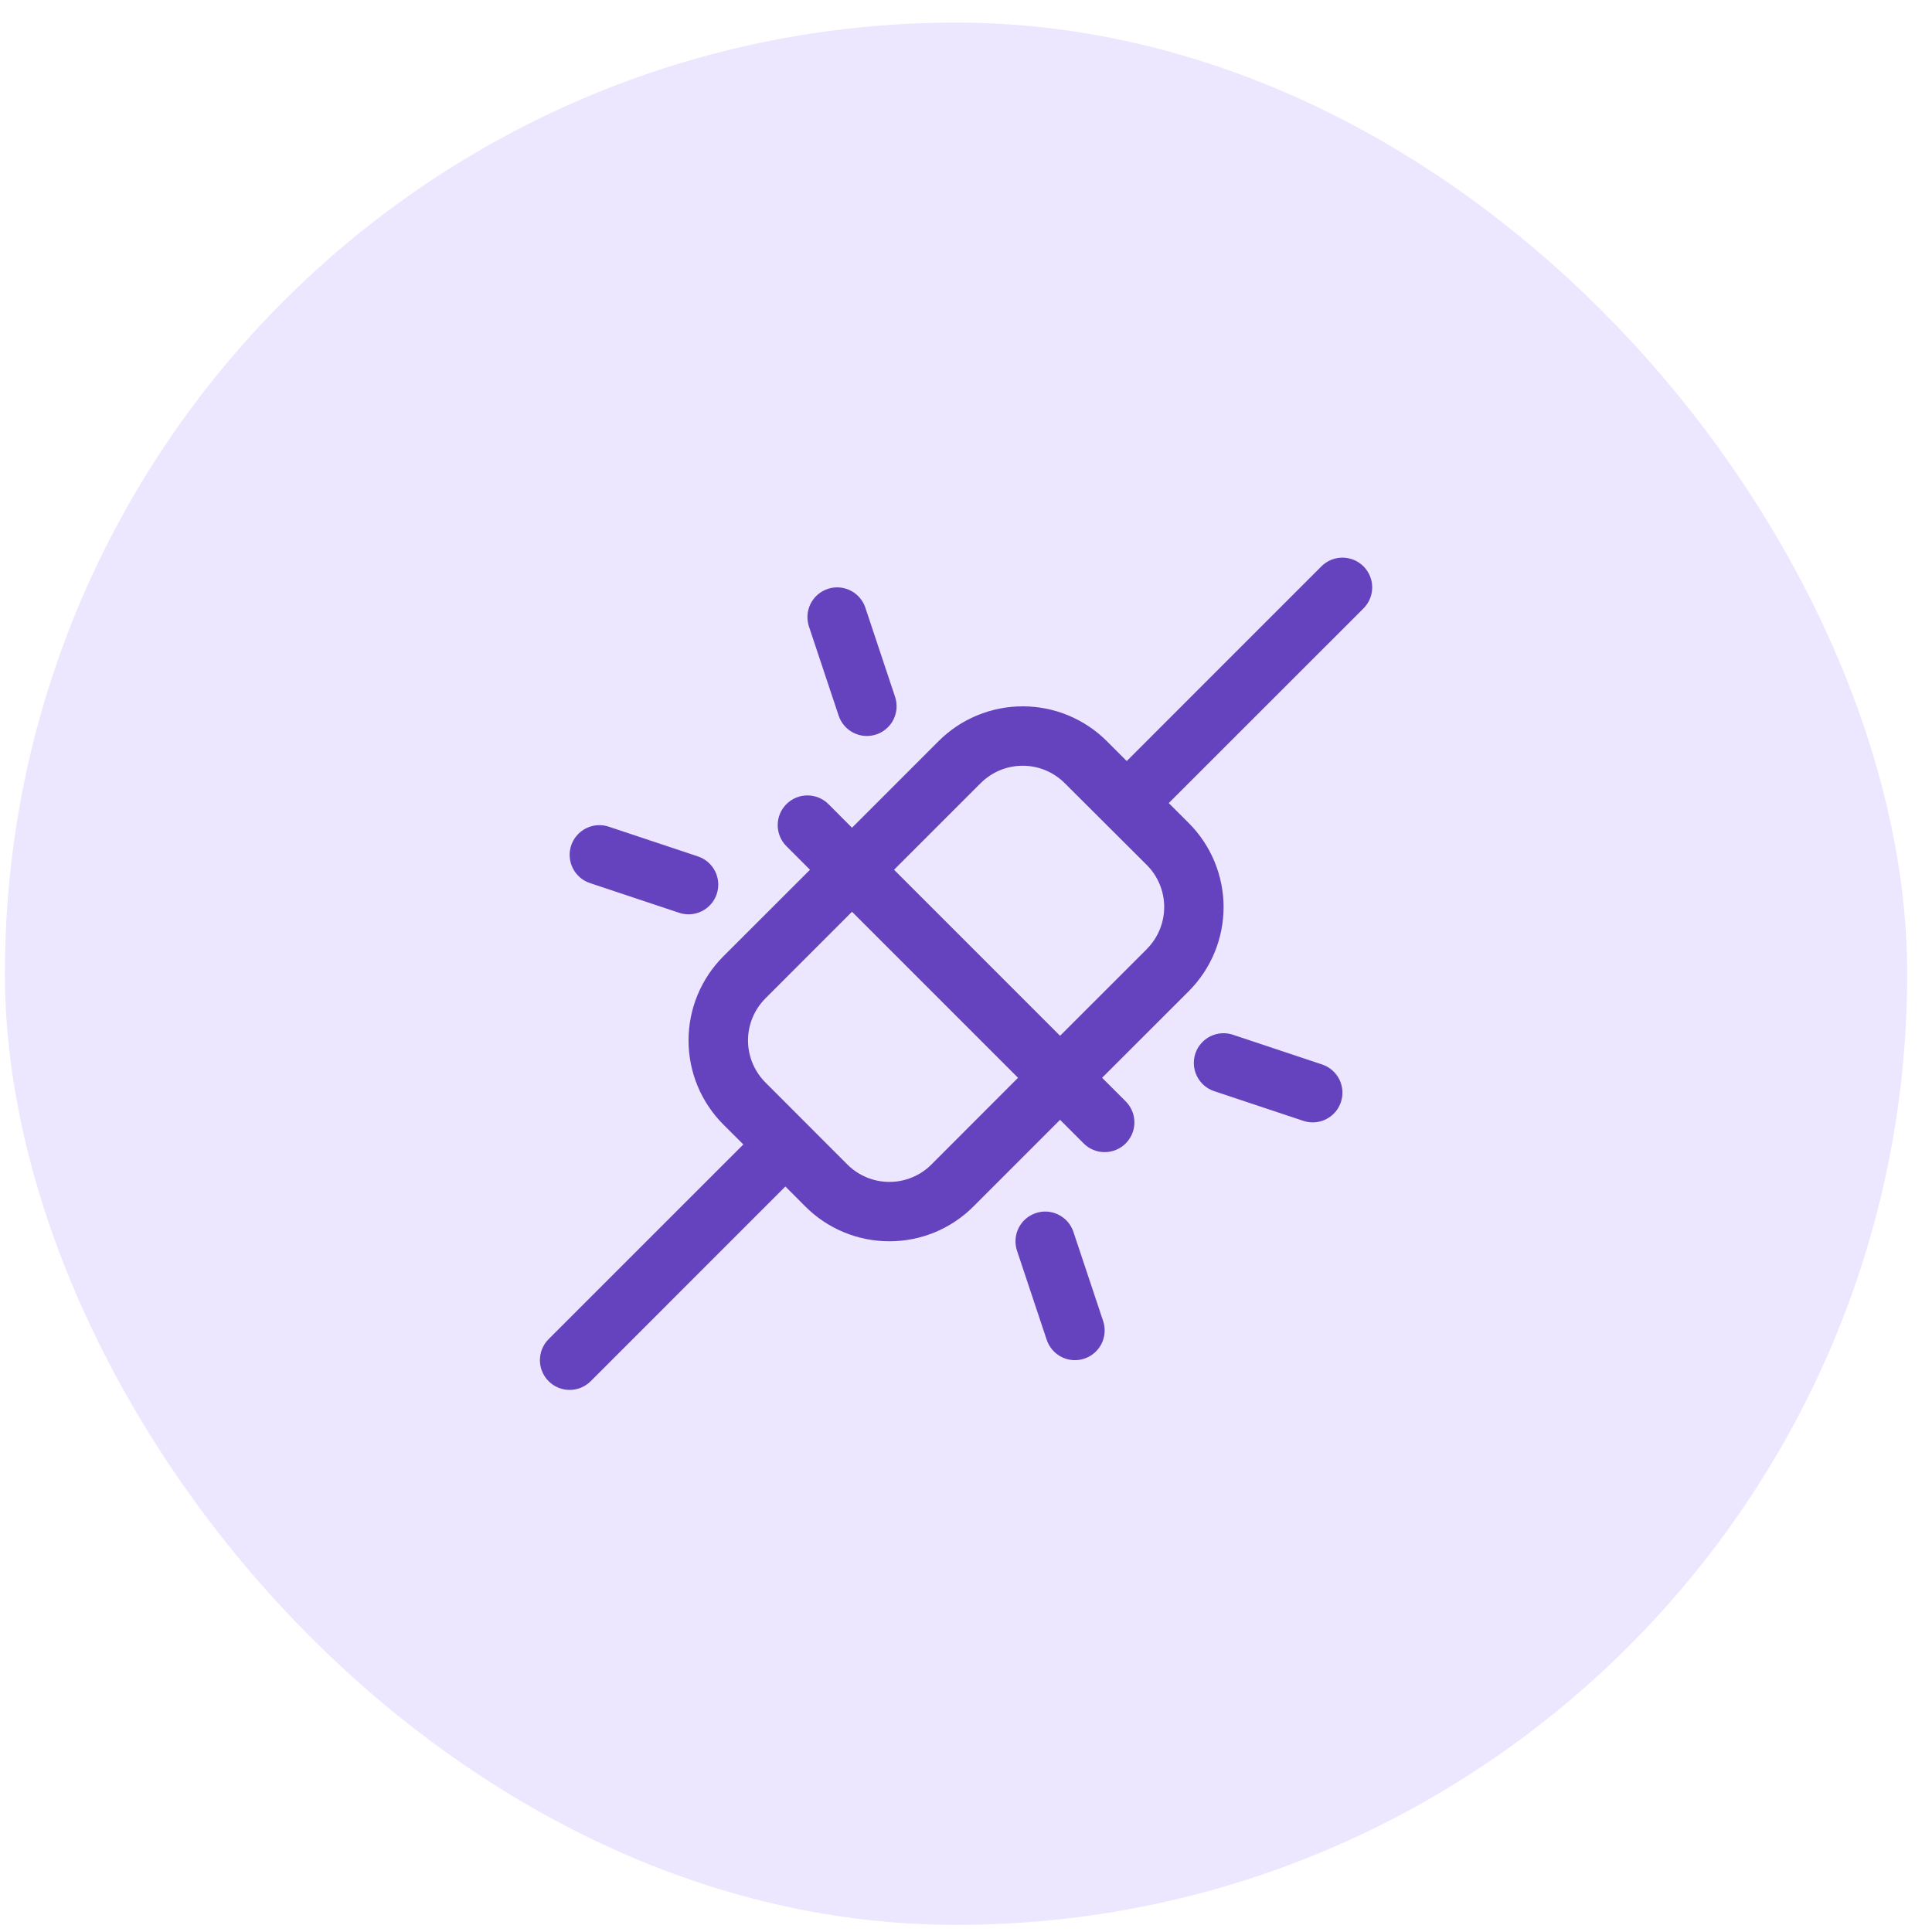
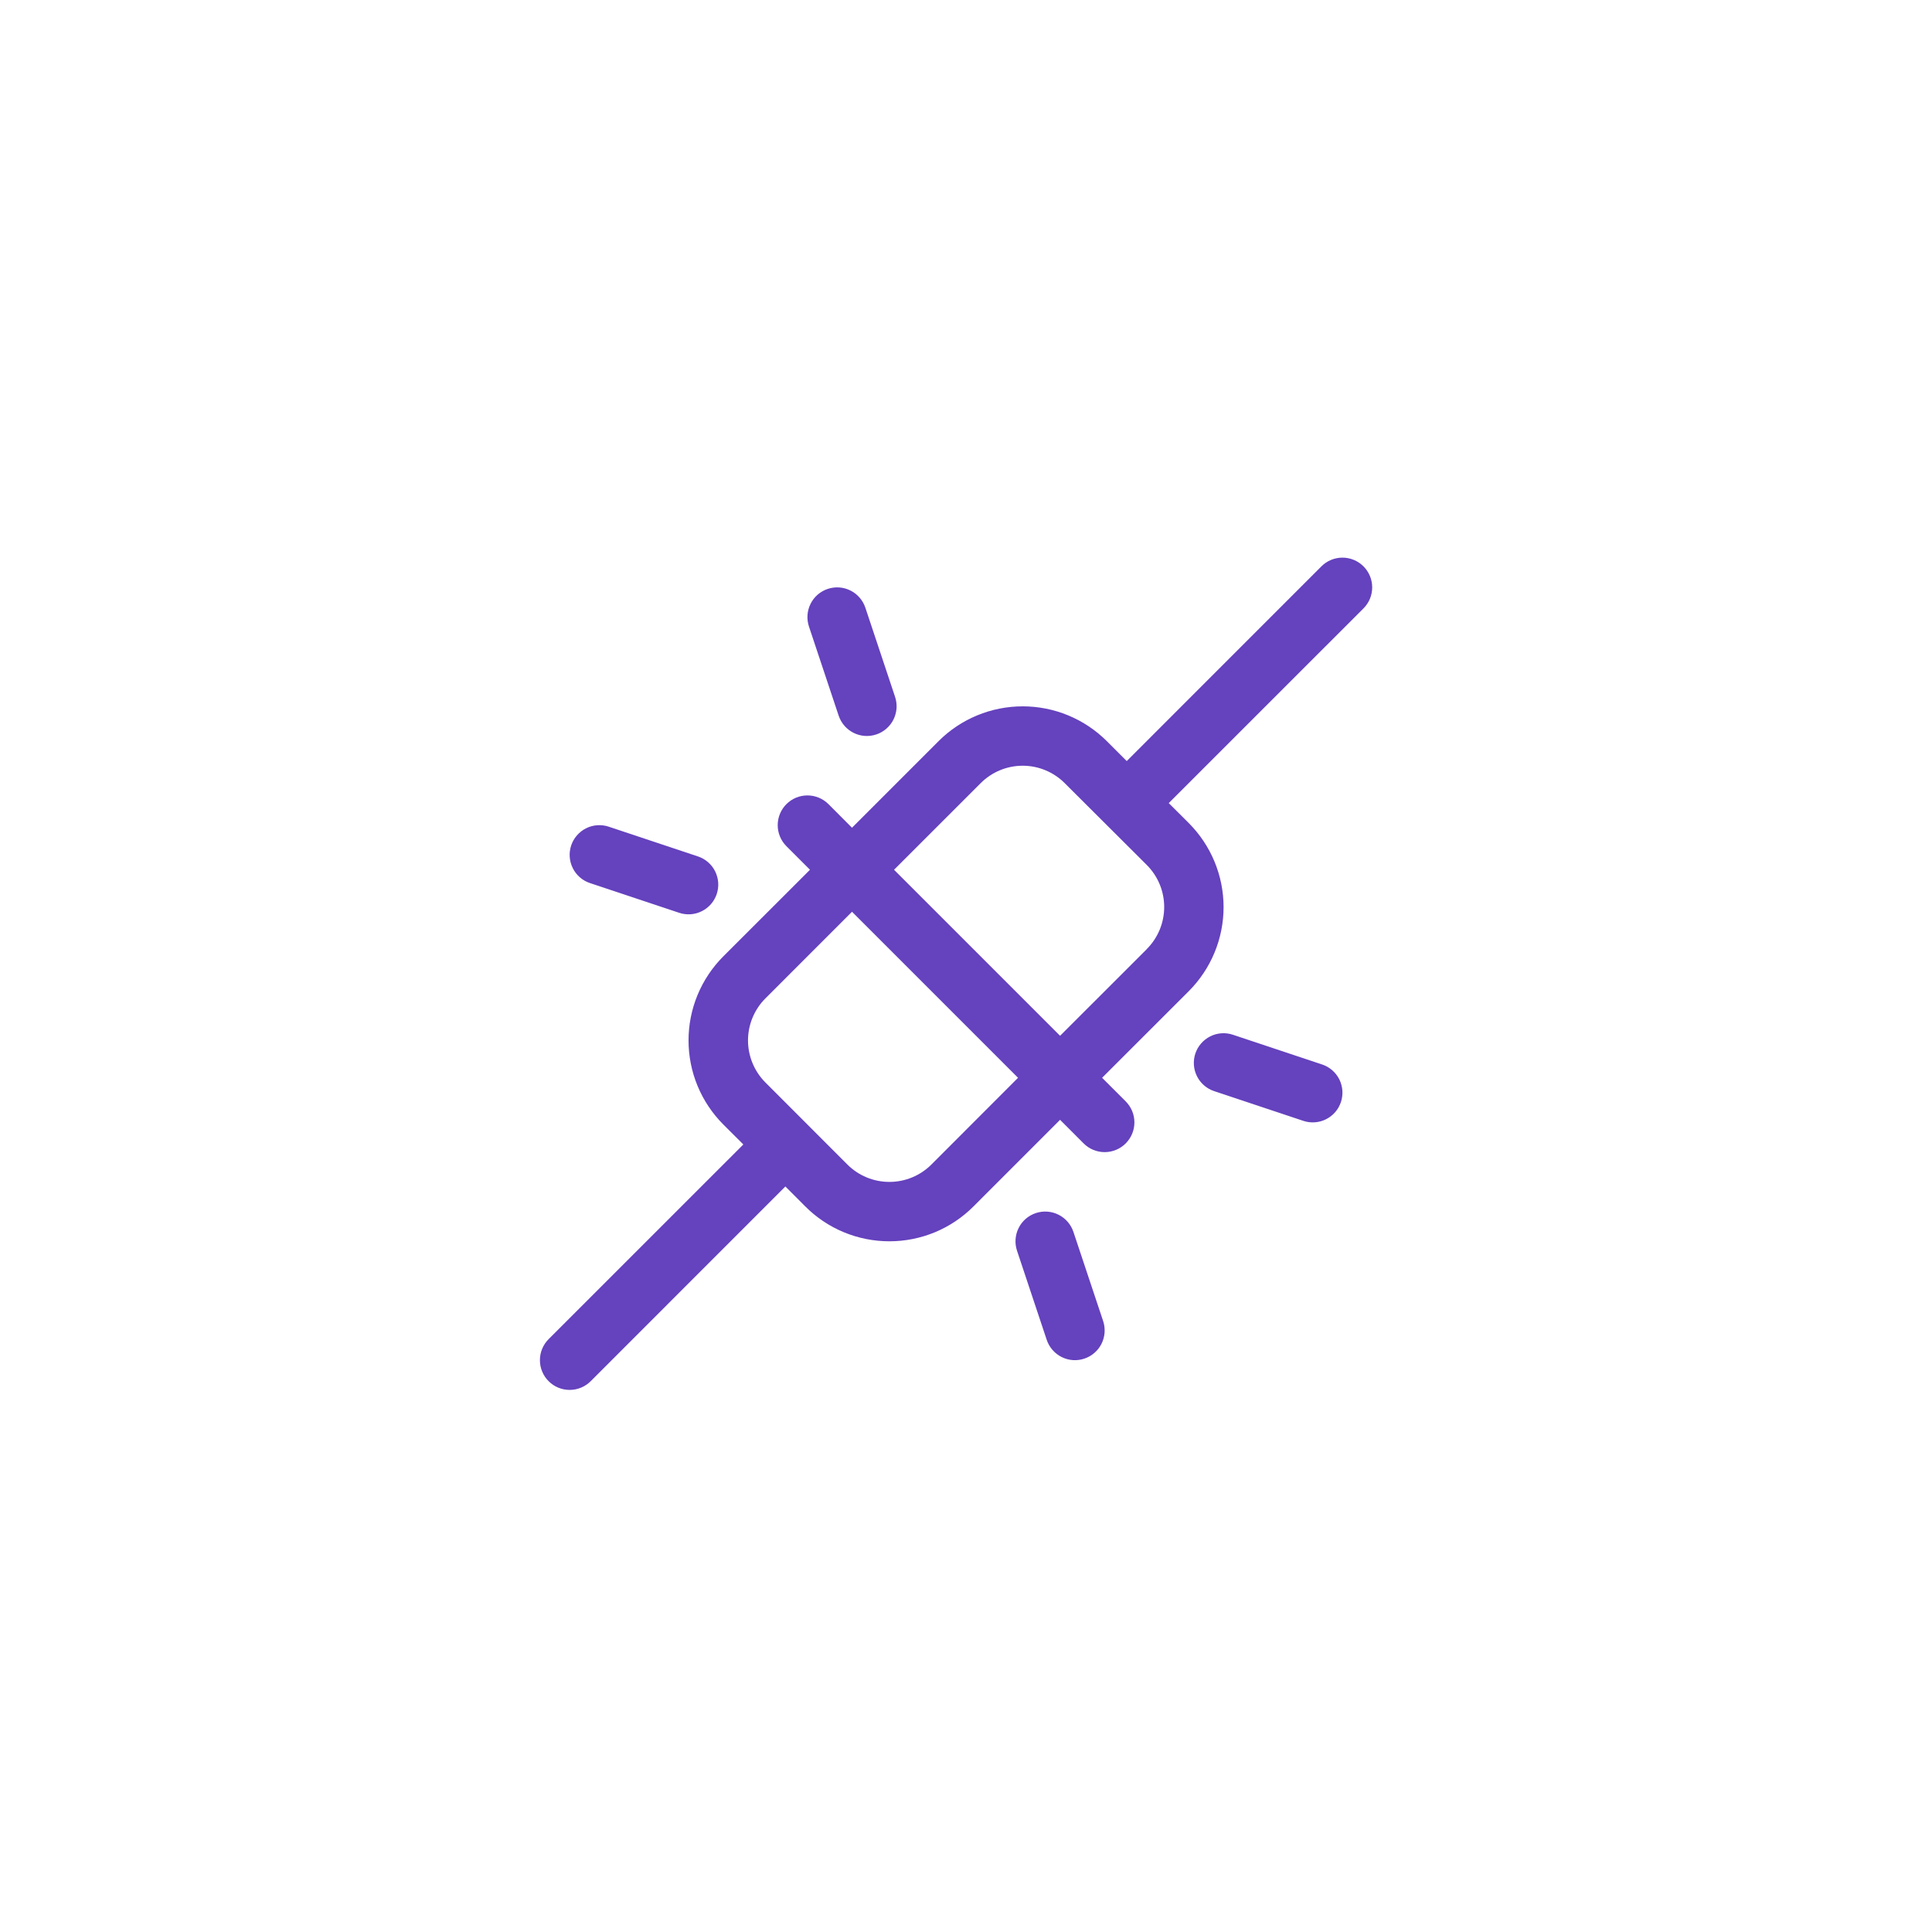
<svg xmlns="http://www.w3.org/2000/svg" width="65" height="65" viewBox="0 0 65 65" fill="none">
-   <rect x="0.165" y="0.761" width="64" height="64" rx="32" fill="#EDE6FF" />
  <path d="M45.873 19.054C45.78 18.961 45.669 18.887 45.548 18.837C45.427 18.787 45.297 18.761 45.165 18.761C45.034 18.761 44.904 18.787 44.782 18.837C44.661 18.887 44.55 18.961 44.458 19.054L37.908 25.605L37.236 24.933C36.485 24.184 35.468 23.764 34.408 23.764C33.347 23.764 32.33 24.184 31.579 24.933L28.665 27.848L27.873 27.054C27.685 26.866 27.43 26.761 27.165 26.761C26.9 26.761 26.645 26.866 26.458 27.054C26.27 27.242 26.165 27.496 26.165 27.762C26.165 28.027 26.27 28.281 26.458 28.469L27.251 29.262L24.336 32.175C23.965 32.547 23.67 32.988 23.469 33.473C23.268 33.958 23.165 34.479 23.165 35.004C23.165 35.529 23.268 36.05 23.469 36.535C23.67 37.02 23.965 37.461 24.336 37.833L25.009 38.504L18.458 45.054C18.365 45.147 18.291 45.257 18.241 45.379C18.19 45.5 18.165 45.63 18.165 45.761C18.165 45.893 18.19 46.023 18.241 46.144C18.291 46.266 18.365 46.376 18.458 46.469C18.645 46.657 18.9 46.762 19.165 46.762C19.297 46.762 19.427 46.736 19.548 46.686C19.669 46.636 19.78 46.562 19.873 46.469L26.423 39.918L27.094 40.59C27.465 40.962 27.906 41.257 28.392 41.458C28.877 41.659 29.397 41.762 29.923 41.762C30.448 41.762 30.968 41.659 31.454 41.458C31.939 41.257 32.38 40.962 32.751 40.59L35.665 37.675L36.458 38.469C36.55 38.562 36.661 38.636 36.782 38.686C36.904 38.736 37.034 38.762 37.165 38.762C37.297 38.762 37.427 38.736 37.548 38.686C37.669 38.636 37.78 38.562 37.873 38.469C37.965 38.376 38.039 38.266 38.09 38.144C38.14 38.023 38.166 37.893 38.166 37.761C38.166 37.63 38.14 37.5 38.09 37.379C38.039 37.257 37.965 37.147 37.873 37.054L37.079 36.261L39.994 33.348C40.365 32.976 40.66 32.535 40.861 32.05C41.062 31.565 41.166 31.044 41.166 30.519C41.166 29.994 41.062 29.473 40.861 28.988C40.66 28.503 40.365 28.062 39.994 27.69L39.321 27.019L45.873 20.469C45.966 20.376 46.039 20.266 46.09 20.145C46.14 20.023 46.166 19.893 46.166 19.762C46.166 19.63 46.14 19.5 46.09 19.379C46.039 19.257 45.966 19.147 45.873 19.054ZM31.336 39.179C30.961 39.554 30.453 39.764 29.923 39.764C29.392 39.764 28.884 39.554 28.509 39.179L25.751 36.418C25.377 36.043 25.166 35.534 25.166 35.004C25.166 34.474 25.377 33.965 25.751 33.59L28.665 30.675L34.251 36.261L31.336 39.179ZM38.579 31.936L35.665 34.848L30.079 29.262L32.994 26.348C33.369 25.973 33.877 25.762 34.408 25.762C34.938 25.762 35.446 25.973 35.821 26.348L38.579 29.098C38.766 29.284 38.914 29.505 39.015 29.748C39.116 29.991 39.168 30.252 39.168 30.515C39.168 30.779 39.116 31.04 39.015 31.283C38.914 31.526 38.766 31.747 38.579 31.933V31.936ZM27.216 21.078C27.133 20.826 27.152 20.552 27.271 20.314C27.389 20.077 27.597 19.897 27.849 19.813C28.101 19.729 28.375 19.748 28.612 19.867C28.85 19.986 29.03 20.194 29.114 20.445L30.114 23.445C30.155 23.57 30.172 23.701 30.163 23.832C30.153 23.963 30.118 24.091 30.06 24.209C30.001 24.326 29.92 24.431 29.82 24.517C29.721 24.603 29.606 24.669 29.481 24.71C29.23 24.794 28.955 24.775 28.718 24.656C28.6 24.597 28.496 24.516 28.41 24.417C28.324 24.318 28.258 24.202 28.216 24.078L27.216 21.078ZM19.216 28.445C19.258 28.321 19.323 28.206 19.41 28.106C19.496 28.007 19.6 27.926 19.718 27.867C19.835 27.808 19.963 27.773 20.094 27.764C20.225 27.755 20.357 27.771 20.481 27.813L23.481 28.813C23.606 28.854 23.721 28.92 23.82 29.006C23.92 29.092 24.001 29.197 24.06 29.314C24.118 29.432 24.153 29.56 24.163 29.691C24.172 29.822 24.155 29.953 24.114 30.078C24.072 30.202 24.007 30.318 23.921 30.417C23.835 30.516 23.73 30.597 23.612 30.656C23.495 30.715 23.367 30.75 23.236 30.759C23.105 30.768 22.973 30.752 22.849 30.71L19.849 29.71C19.724 29.669 19.609 29.603 19.51 29.517C19.411 29.431 19.329 29.326 19.271 29.209C19.212 29.091 19.177 28.963 19.168 28.832C19.158 28.701 19.175 28.57 19.216 28.445ZM45.114 37.078C45.072 37.202 45.007 37.318 44.921 37.417C44.835 37.516 44.73 37.597 44.612 37.656C44.495 37.715 44.367 37.75 44.236 37.759C44.105 37.768 43.973 37.752 43.849 37.71L40.849 36.71C40.597 36.626 40.389 36.446 40.271 36.209C40.152 35.971 40.133 35.697 40.216 35.445C40.3 35.194 40.481 34.986 40.718 34.867C40.955 34.748 41.23 34.729 41.481 34.813L44.481 35.813C44.606 35.854 44.721 35.92 44.82 36.006C44.92 36.092 45.001 36.197 45.06 36.314C45.118 36.432 45.153 36.56 45.163 36.691C45.172 36.822 45.155 36.953 45.114 37.078ZM37.114 44.445C37.198 44.697 37.178 44.971 37.06 45.209C36.941 45.446 36.733 45.626 36.481 45.71C36.23 45.794 35.955 45.775 35.718 45.656C35.481 45.537 35.3 45.329 35.216 45.078L34.216 42.078C34.133 41.826 34.152 41.551 34.271 41.314C34.389 41.077 34.597 40.897 34.849 40.813C35.1 40.729 35.375 40.748 35.612 40.867C35.85 40.986 36.03 41.194 36.114 41.445L37.114 44.445Z" fill="#6542BE" />
</svg>